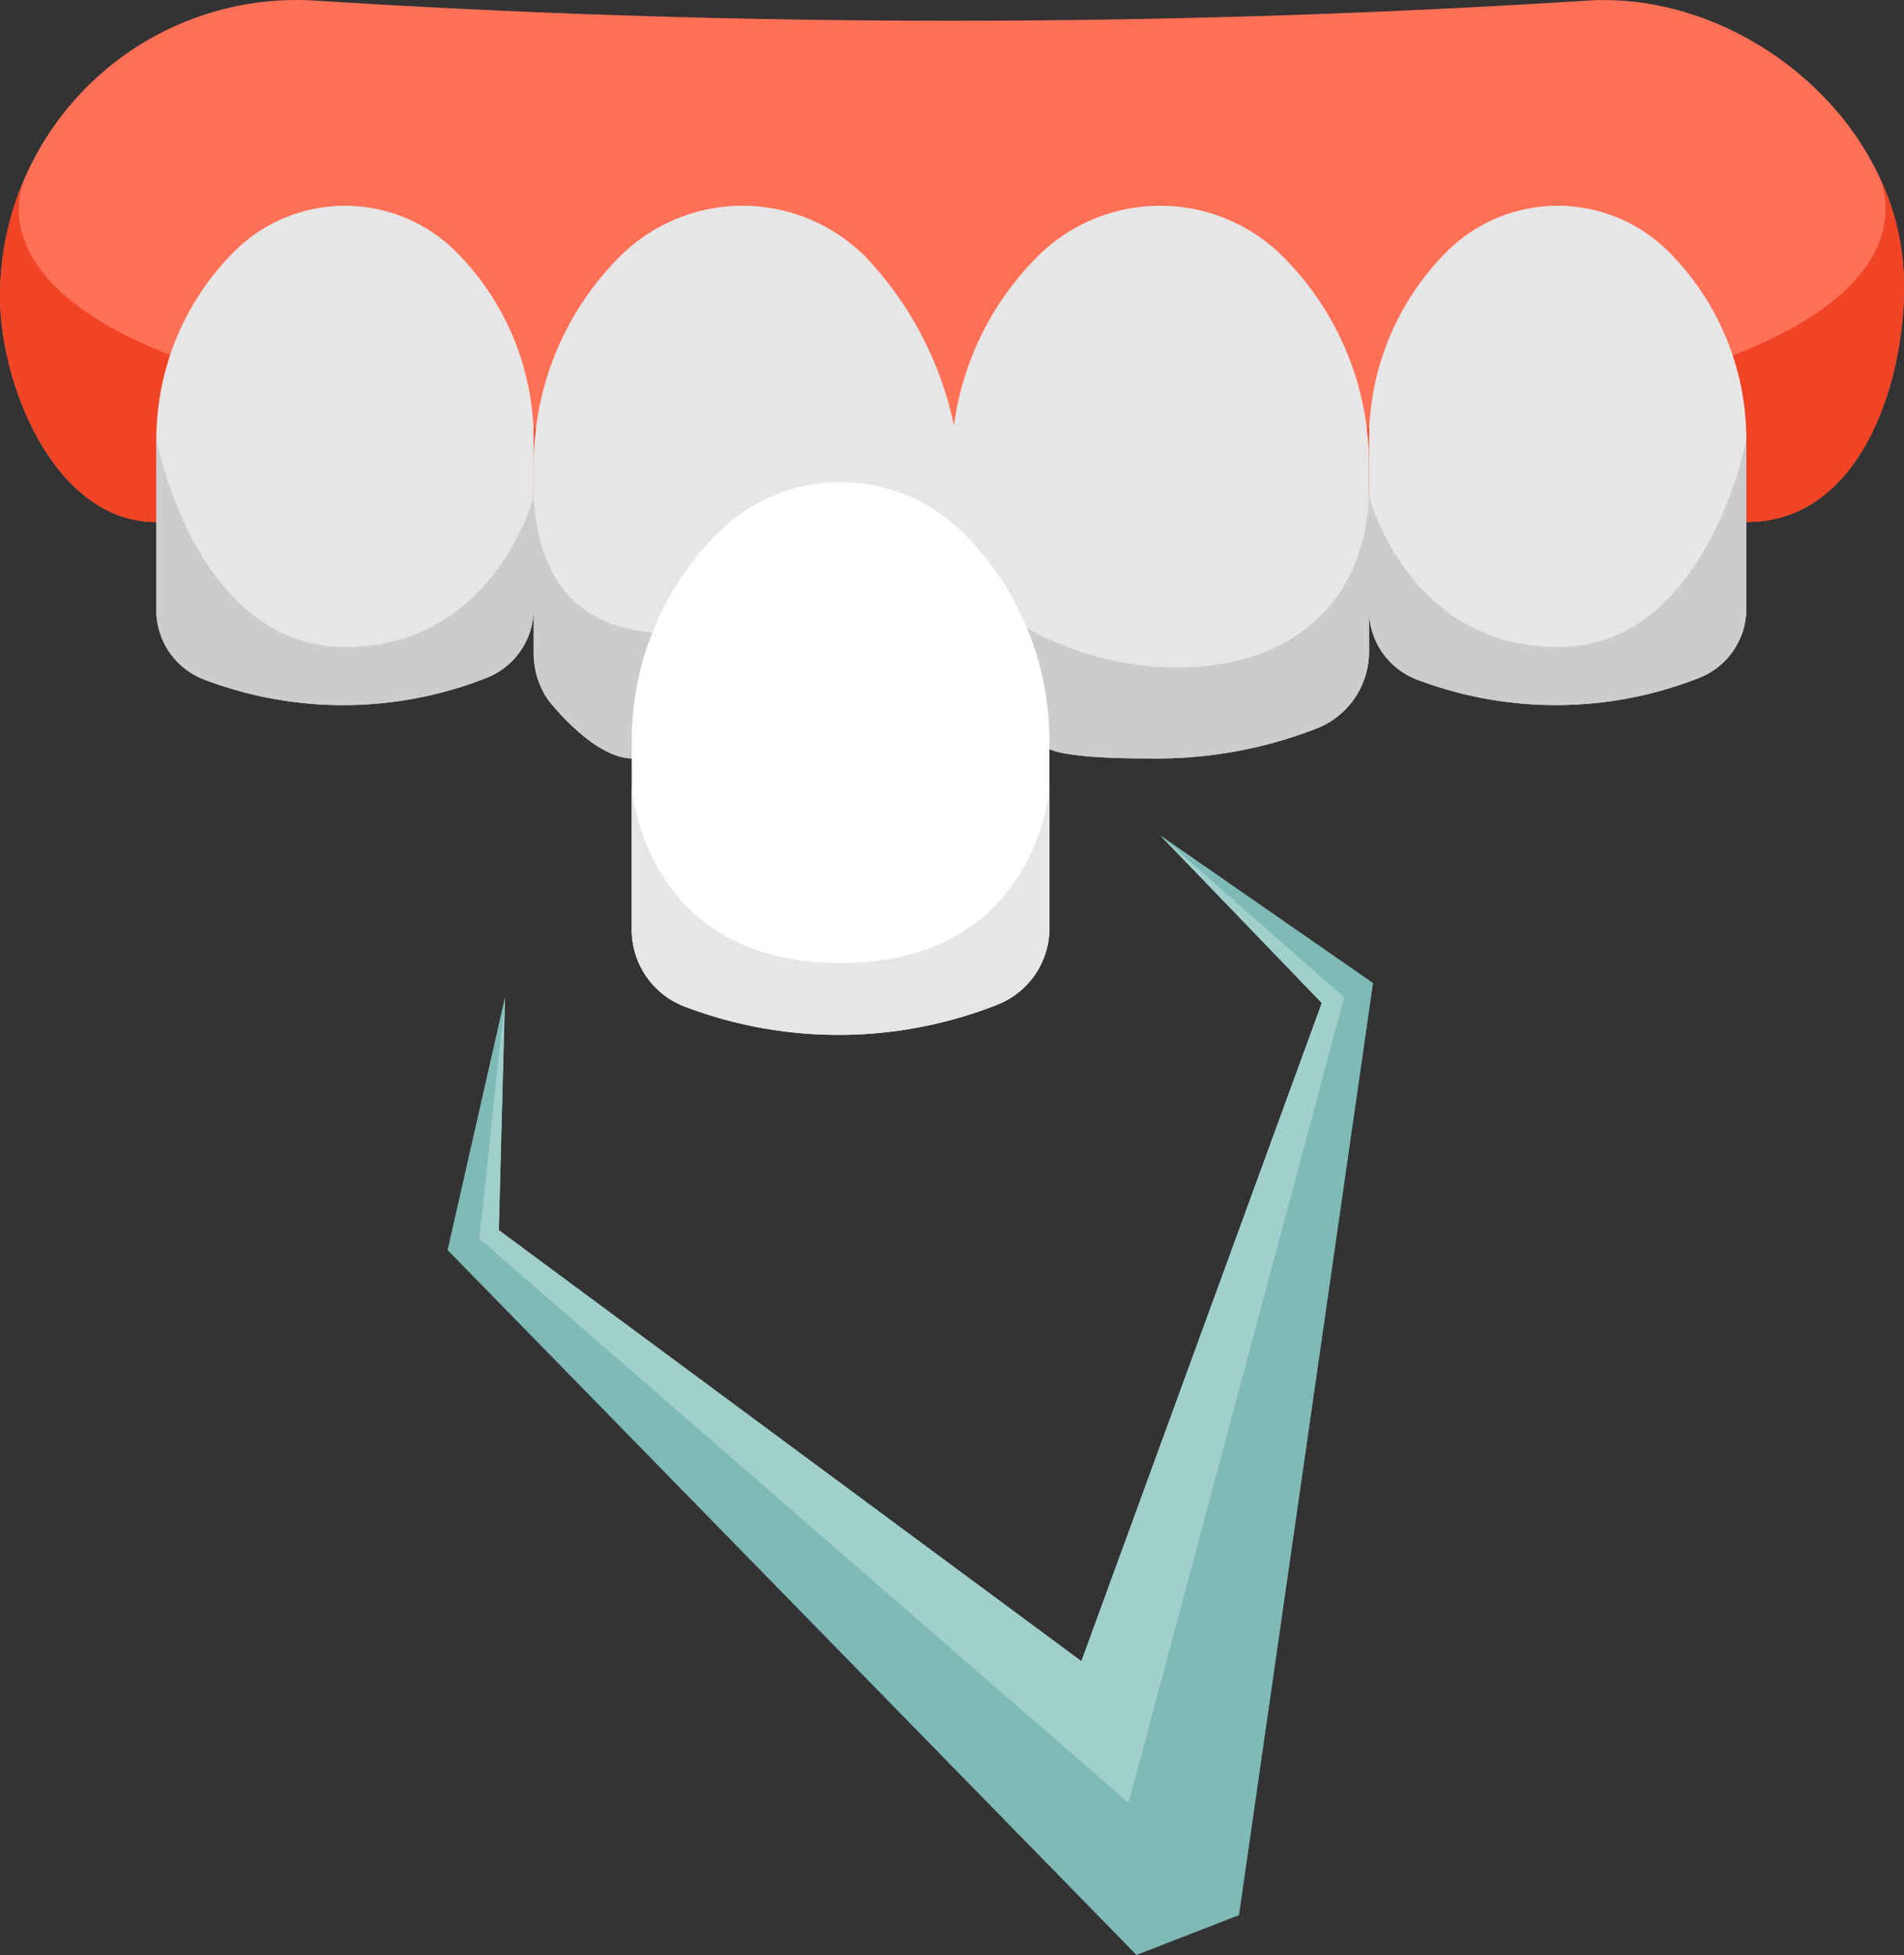
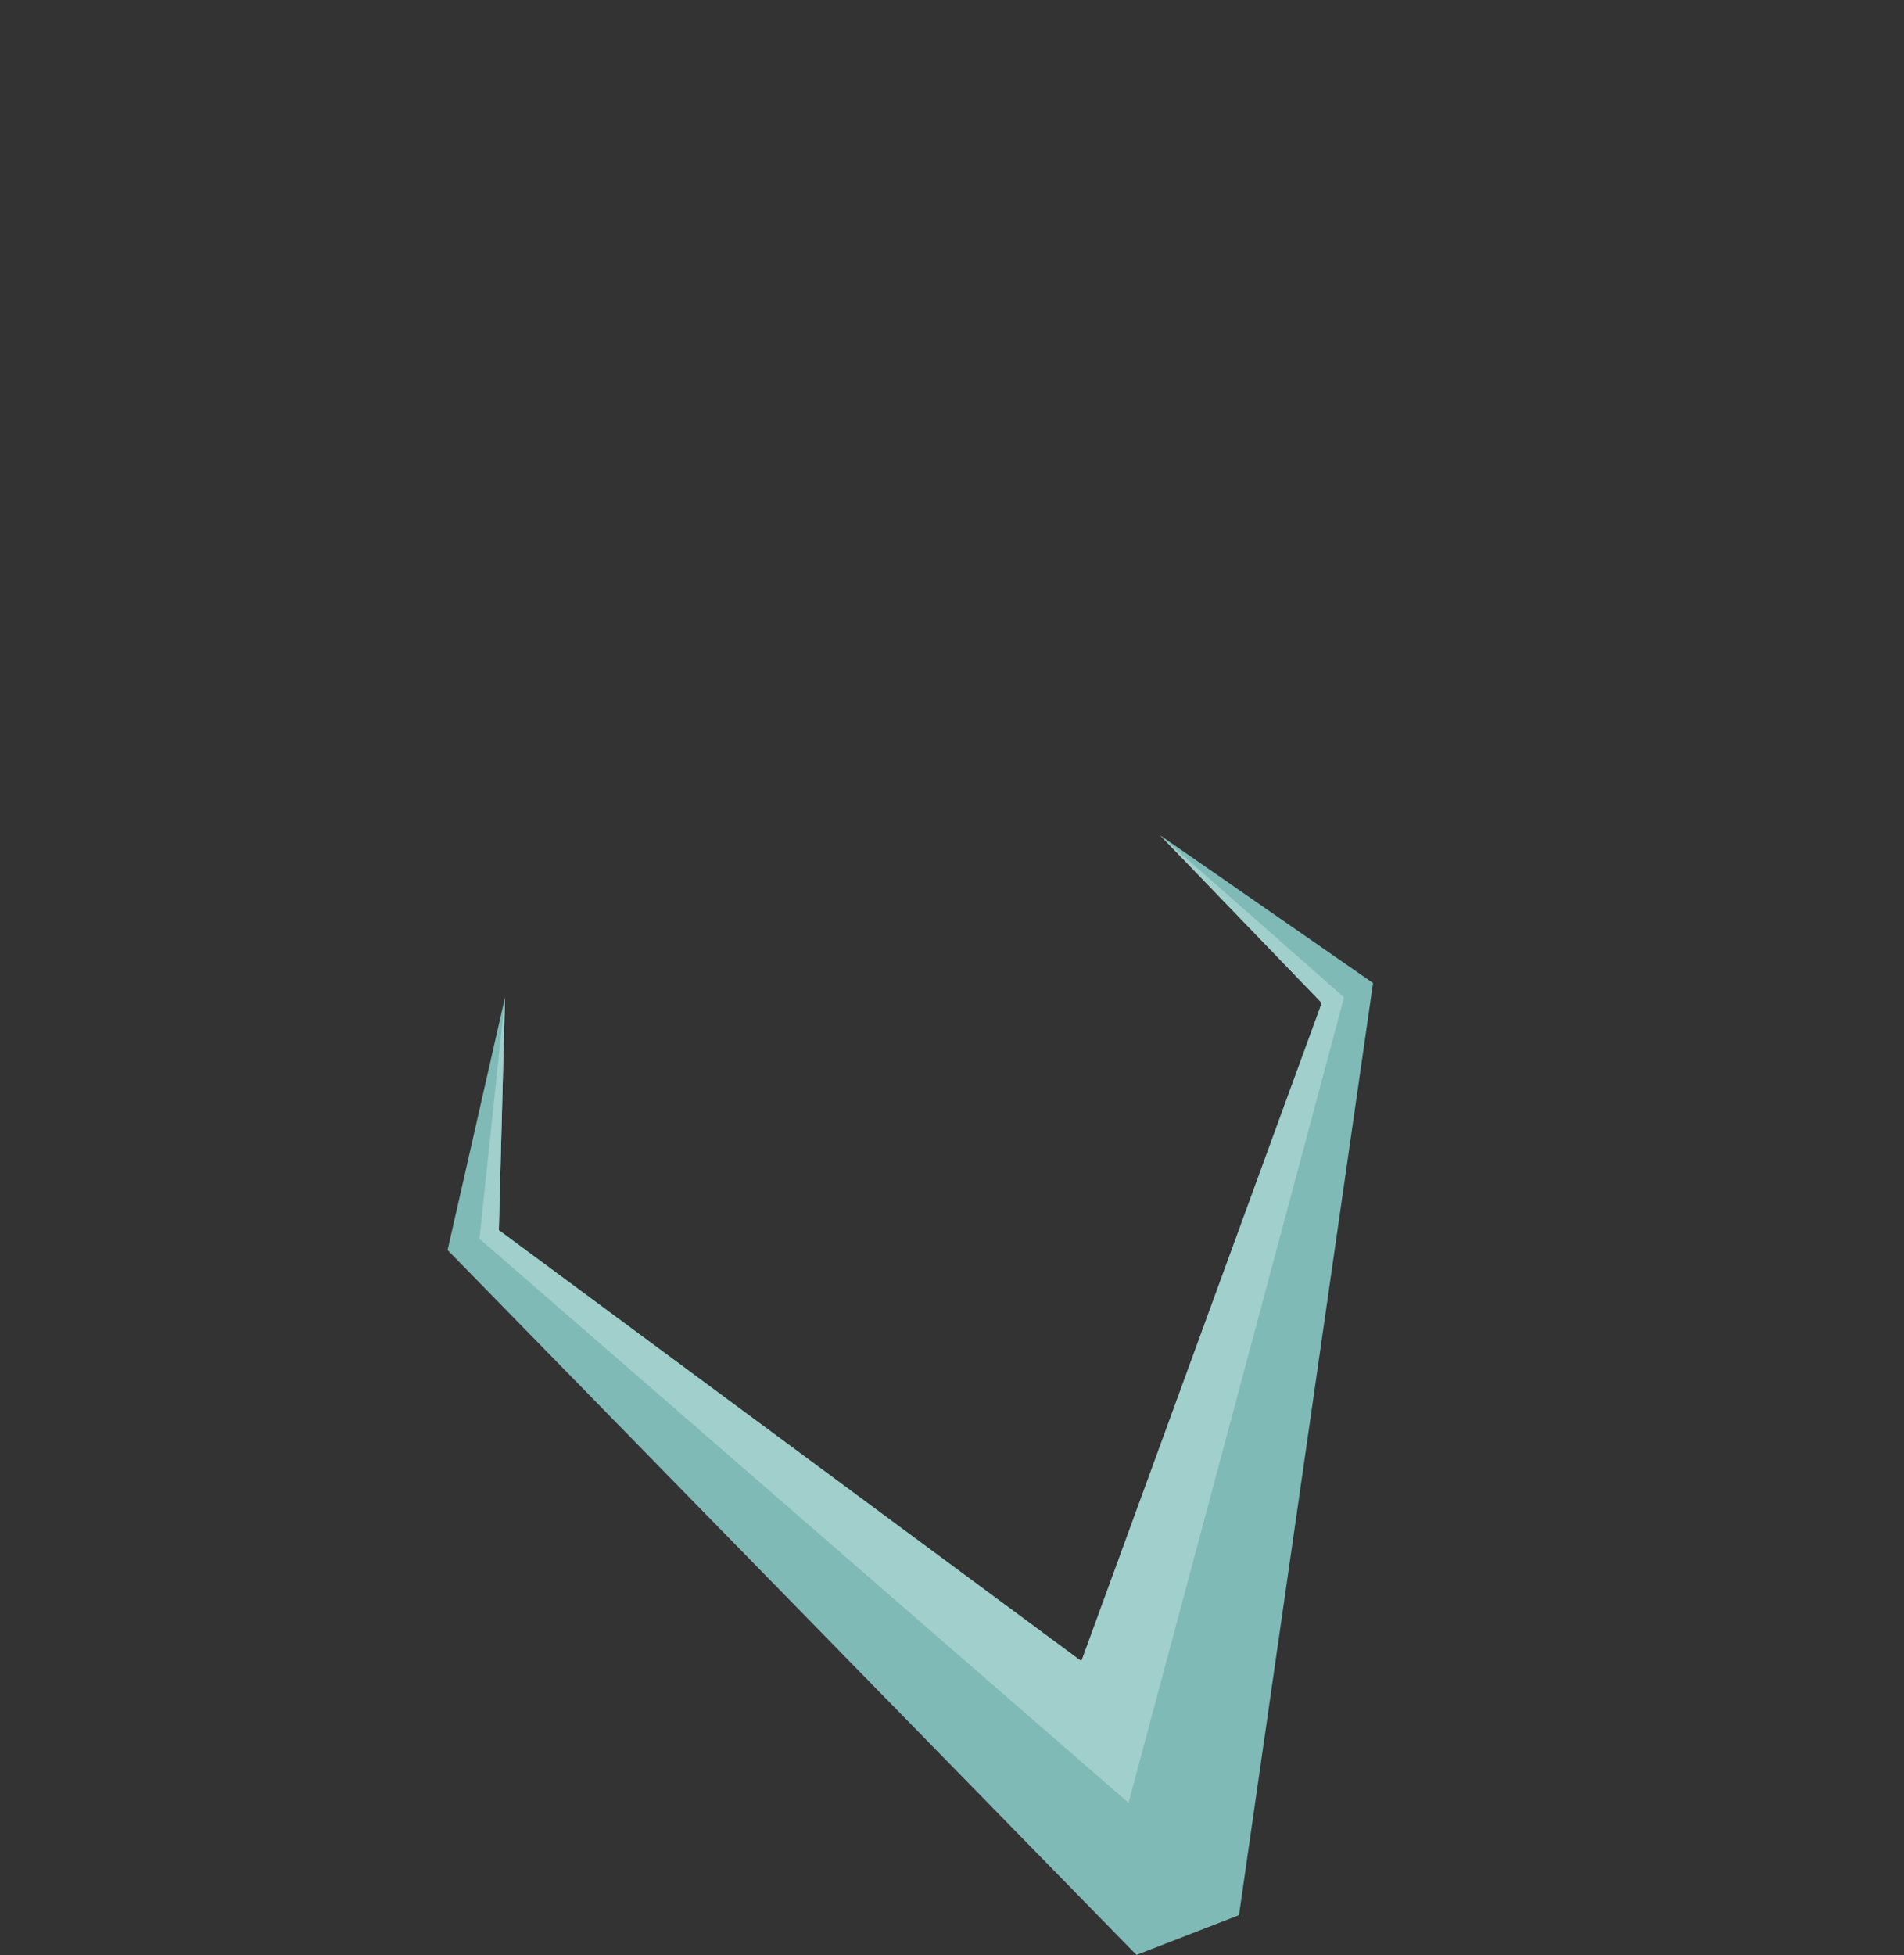
<svg xmlns="http://www.w3.org/2000/svg" width="87.361" height="89.67" viewBox="0 0 87.361 89.67">
  <rect x="0" y="0" width="87.361" height="89.67" fill="#333333" stroke="none" />
  <defs>
    <clipPath id="clip-path">
-       <rect id="長方形_19193" data-name="長方形 19193" width="87.361" height="89.67" fill="none" />
-     </clipPath>
+       </clipPath>
  </defs>
  <g id="point_img3" transform="translate(0)">
    <path id="パス_35787" data-name="パス 35787" d="M111.047,140.039l-11.03,30.188-26.729-19.77.282-10.678-2.634,11.591L102.544,183.7l2.352-.913,2.352-.913,6.151-42.752-9.766-6.775Z" transform="translate(-50.4 -94.035)" fill="#7fbab7" />
    <path id="パス_35788" data-name="パス 35788" d="M77.162,139.779l-1.17,11.072,29.78,25.871,9.889-36.943-8.436-7.429,7.414,7.689-11.03,30.188-26.73-19.77Z" transform="translate(-53.992 -94.035)" fill="#a1cfcc" />
    <g id="グループ_37397" data-name="グループ 37397" transform="translate(0)">
      <g id="グループ_37396" data-name="グループ 37396" clip-path="url(#clip-path)">
        <path id="パス_35789" data-name="パス 35789" d="M87.35,12.621C87.064,5.416,79.877-.418,72.83.029a461.151,461.151,0,0,1-58.359,0A13.609,13.609,0,0,0,0,13.611c0,3.978,2.484,10.336,7.174,10.336H80.127c5.435,0,7.4-6.866,7.223-11.326" transform="translate(0 -0.001)" fill="#ff7057" />
        <path id="パス_35790" data-name="パス 35790" d="M4.4,27.152" transform="translate(-3.127 -19.291)" fill="#f14325" />
        <path id="パス_35791" data-name="パス 35791" d="M87.35,32.55a11.687,11.687,0,0,0-1.115-4.5c.747,1.8,3.168,12.33-42.555,12.33C-.959,40.379.309,30.341,1.093,28.192A13.556,13.556,0,0,0,0,33.539c0,3.978,2.484,10.336,7.174,10.336H80.127c5.435,0,7.4-6.866,7.223-11.326" transform="translate(0 -19.929)" fill="#f14325" />
        <path id="パス_35792" data-name="パス 35792" d="M38.527,34.706a7.2,7.2,0,0,0-10.18,0,12.177,12.177,0,0,0-3.566,8.61v7.829a3.408,3.408,0,0,0,2.191,3.183,17.946,17.946,0,0,0,12.915-.058,3.417,3.417,0,0,0,2.207-3.19V43.316a12.176,12.176,0,0,0-3.566-8.61" transform="translate(-17.607 -23.161)" fill="#e6e6e6" />
-         <path id="パス_35793" data-name="パス 35793" d="M33.437,79.147c-6.859,0-8.656-9.525-8.656-9.525v7.829a3.407,3.407,0,0,0,2.191,3.183,17.946,17.946,0,0,0,12.915-.058,3.417,3.417,0,0,0,2.207-3.19V72.248s-1.8,6.9-8.656,6.9" transform="translate(-17.607 -49.466)" fill="#ccc" />
+         <path id="パス_35793" data-name="パス 35793" d="M33.437,79.147c-6.859,0-8.656-9.525-8.656-9.525v7.829a3.407,3.407,0,0,0,2.191,3.183,17.946,17.946,0,0,0,12.915-.058,3.417,3.417,0,0,0,2.207-3.19V72.248" transform="translate(-17.607 -49.466)" fill="#ccc" />
        <path id="パス_35794" data-name="パス 35794" d="M99.8,34.932a7.968,7.968,0,0,0-11.268,0,13.478,13.478,0,0,0-3.948,9.531v8.666a3.766,3.766,0,0,0,.665,2.138s2.062,2.682,3.872,2.682h11.374l3.253-9.538.12-5.727A16,16,0,0,0,99.8,34.932" transform="translate(-60.096 -23.161)" fill="#e6e6e6" />
        <path id="パス_35795" data-name="パス 35795" d="M84.583,78.692v7.186a3.765,3.765,0,0,0,.665,2.138S87.31,90.7,89.119,90.7h11.374l3.253-9.537.011-.5c-3.091,1.728-18.523,9.75-19.174-1.973" transform="translate(-60.096 -55.91)" fill="#ccc" />
        <path id="パス_35796" data-name="パス 35796" d="M230.72,34.706a7.2,7.2,0,0,0-10.18,0,12.176,12.176,0,0,0-3.566,8.61v7.829a3.407,3.407,0,0,0,2.191,3.183,17.947,17.947,0,0,0,12.915-.058,3.417,3.417,0,0,0,2.206-3.19V43.316a12.176,12.176,0,0,0-3.566-8.61" transform="translate(-154.159 -23.161)" fill="#e6e6e6" />
        <path id="パス_35797" data-name="パス 35797" d="M225.645,79.2c-6.859,0-8.656-6.9-8.656-6.9v5.316a3.4,3.4,0,0,0,2.187,3.069,17.946,17.946,0,0,0,12.915-.058,3.417,3.417,0,0,0,2.206-3.19V69.7c-.092.464-1.968,9.5-8.652,9.5" transform="translate(-154.17 -49.521)" fill="#ccc" />
        <path id="パス_35798" data-name="パス 35798" d="M165.994,34.932h0a7.968,7.968,0,0,0-11.268,0,13.478,13.478,0,0,0-3.948,9.531v3.949l4.409,9.052c.832.522,4.531.478,4.531.478a20.214,20.214,0,0,0,7.781-1.355,3.782,3.782,0,0,0,2.442-3.531V44.462a13.478,13.478,0,0,0-3.948-9.531" transform="translate(-107.127 -23.161)" fill="#e6e6e6" />
        <path id="パス_35799" data-name="パス 35799" d="M150.778,80.8V81.3l4.409,9.052c.832.522,4.531.478,4.531.478a20.213,20.213,0,0,0,7.781-1.355,3.782,3.782,0,0,0,2.442-3.531V78.882c-.7,11.634-17.588,8.454-19.164,1.922" transform="translate(-107.127 -56.045)" fill="#ccc" />
        <path id="パス_35800" data-name="パス 35800" d="M115.331,78.715a7.968,7.968,0,0,0-11.268,0,13.478,13.478,0,0,0-3.948,9.531v8.666a3.772,3.772,0,0,0,2.425,3.523,19.866,19.866,0,0,0,14.3-.065,3.782,3.782,0,0,0,2.442-3.531V88.245a13.478,13.478,0,0,0-3.948-9.531" transform="translate(-71.131 -54.268)" fill="#fff" />
-         <path id="パス_35801" data-name="パス 35801" d="M109.7,132.813c-9.05,0-9.582-8.049-9.582-8.049v6.523a3.772,3.772,0,0,0,2.425,3.523,19.866,19.866,0,0,0,14.3-.065,3.782,3.782,0,0,0,2.443-3.531v-6.451s-.532,8.049-9.582,8.049" transform="translate(-71.131 -88.644)" fill="#e6e6e6" />
      </g>
    </g>
  </g>
</svg>